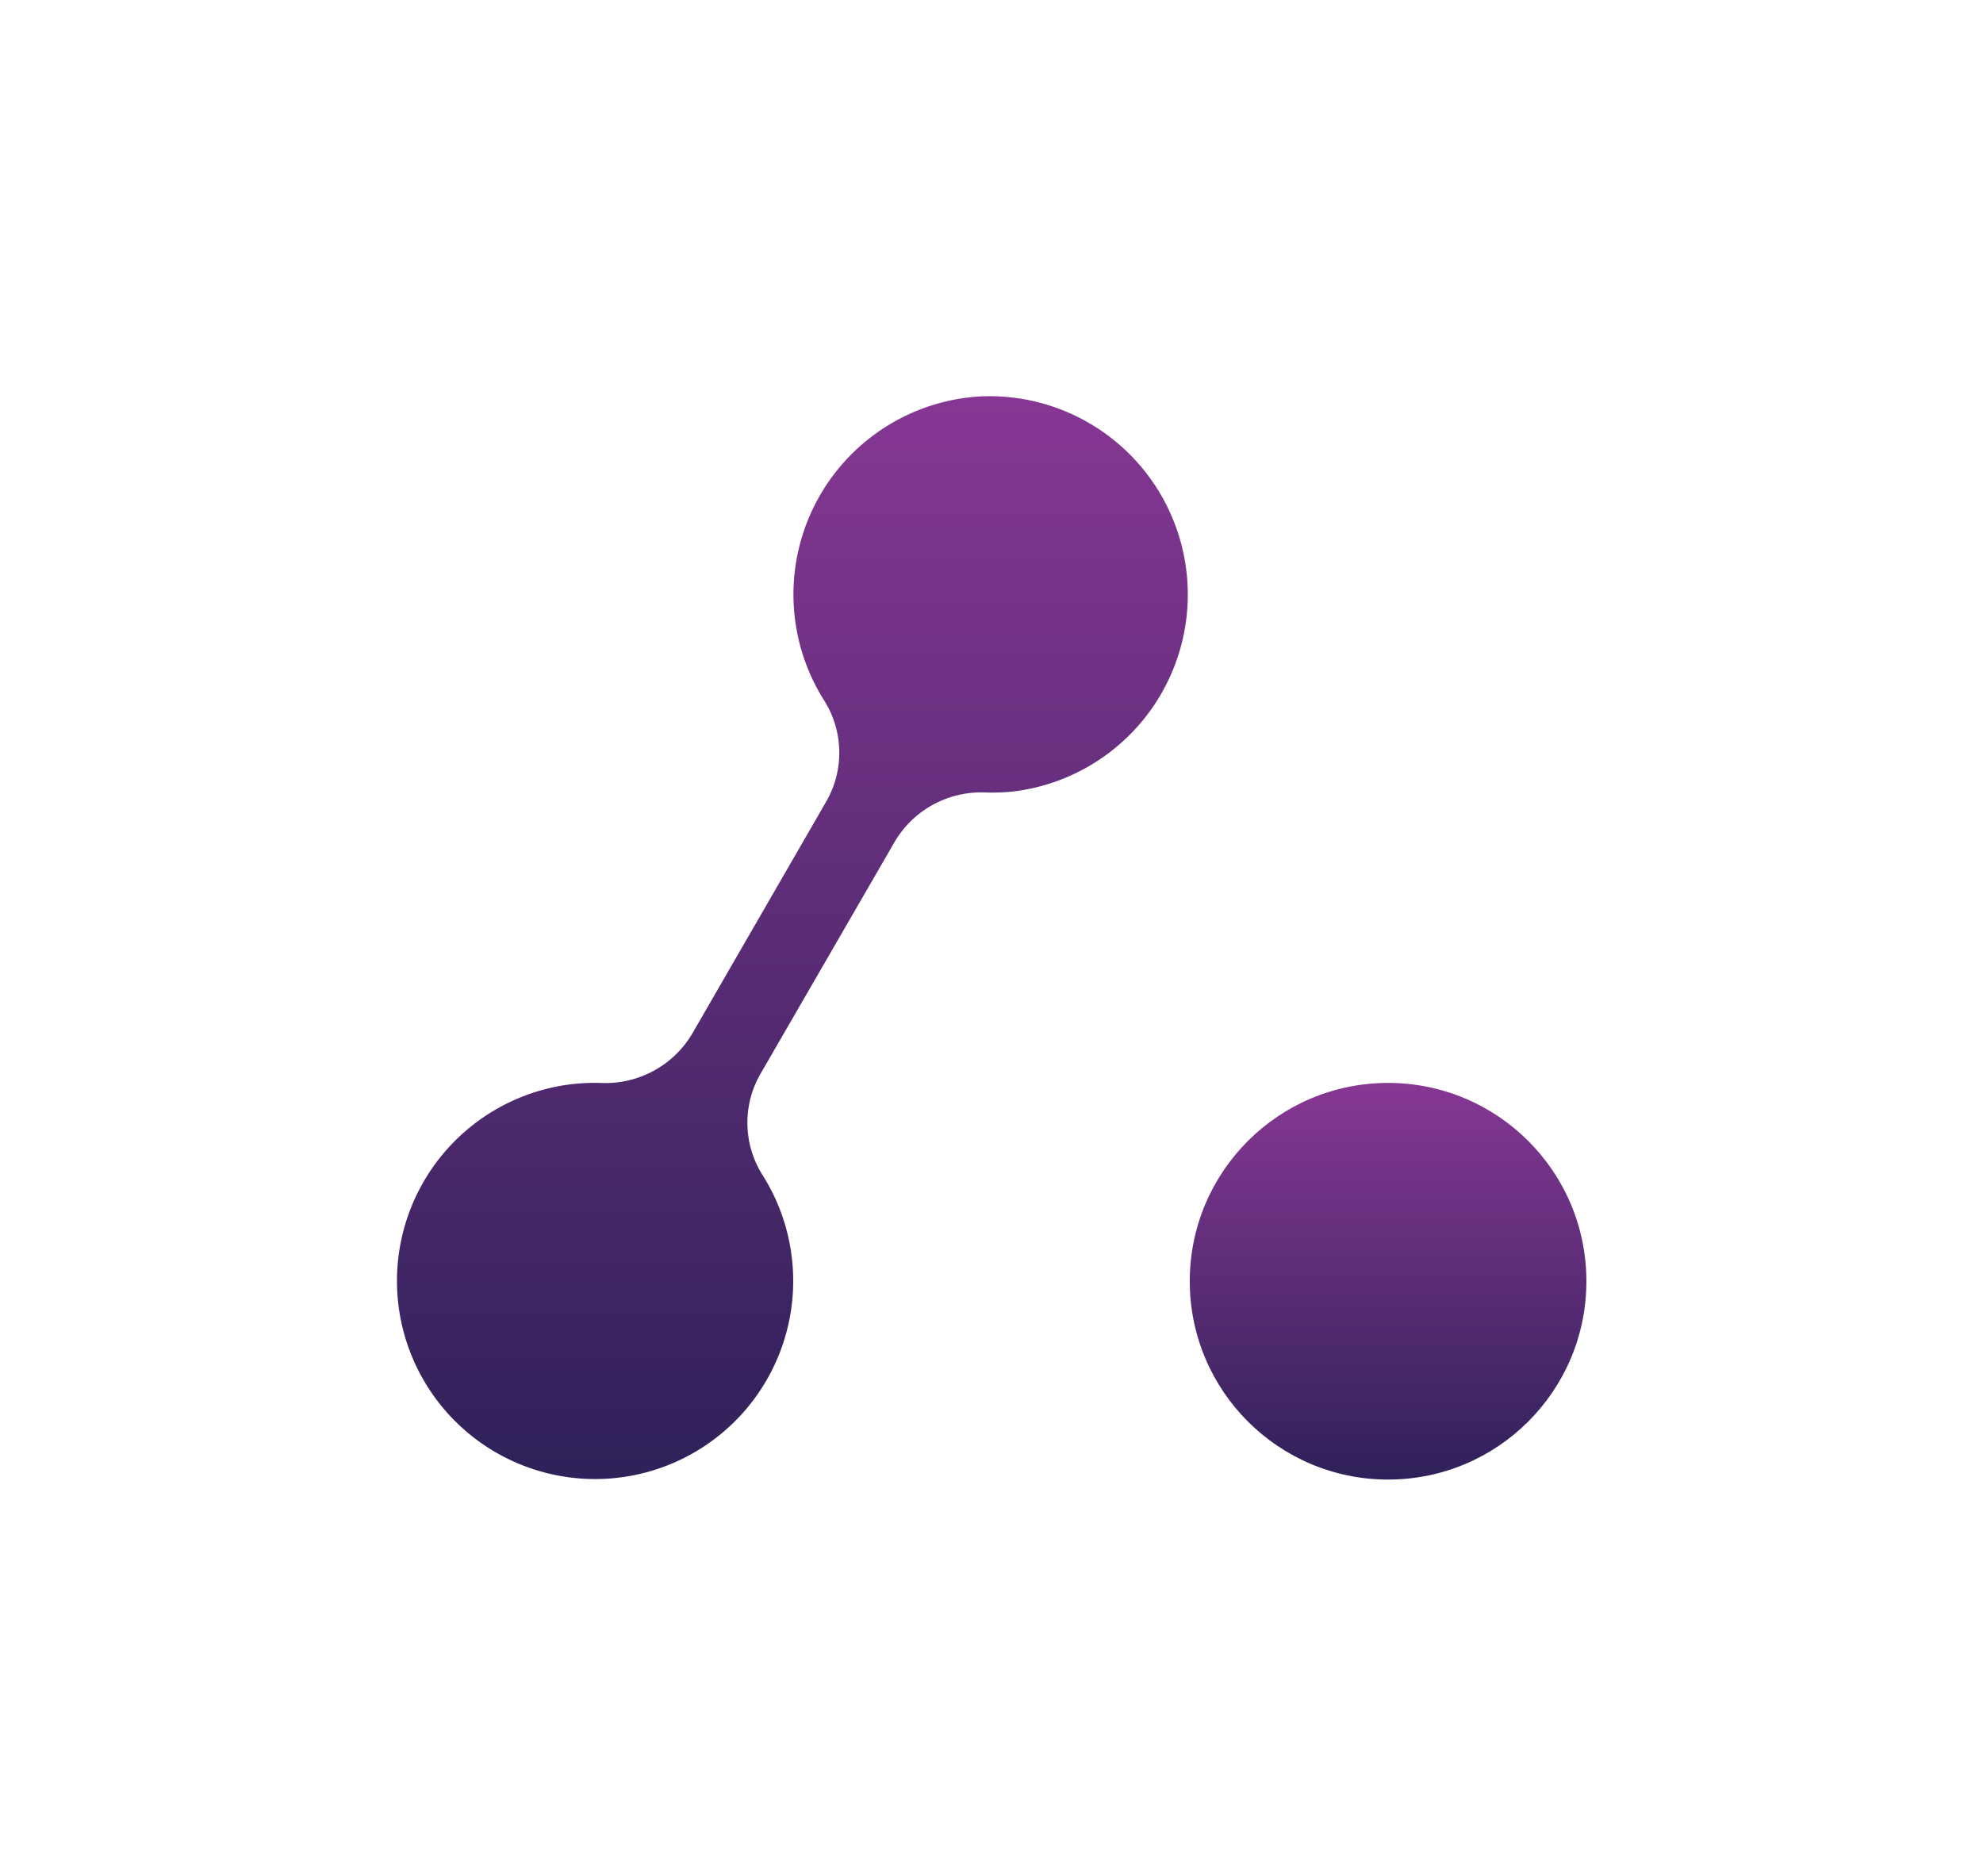
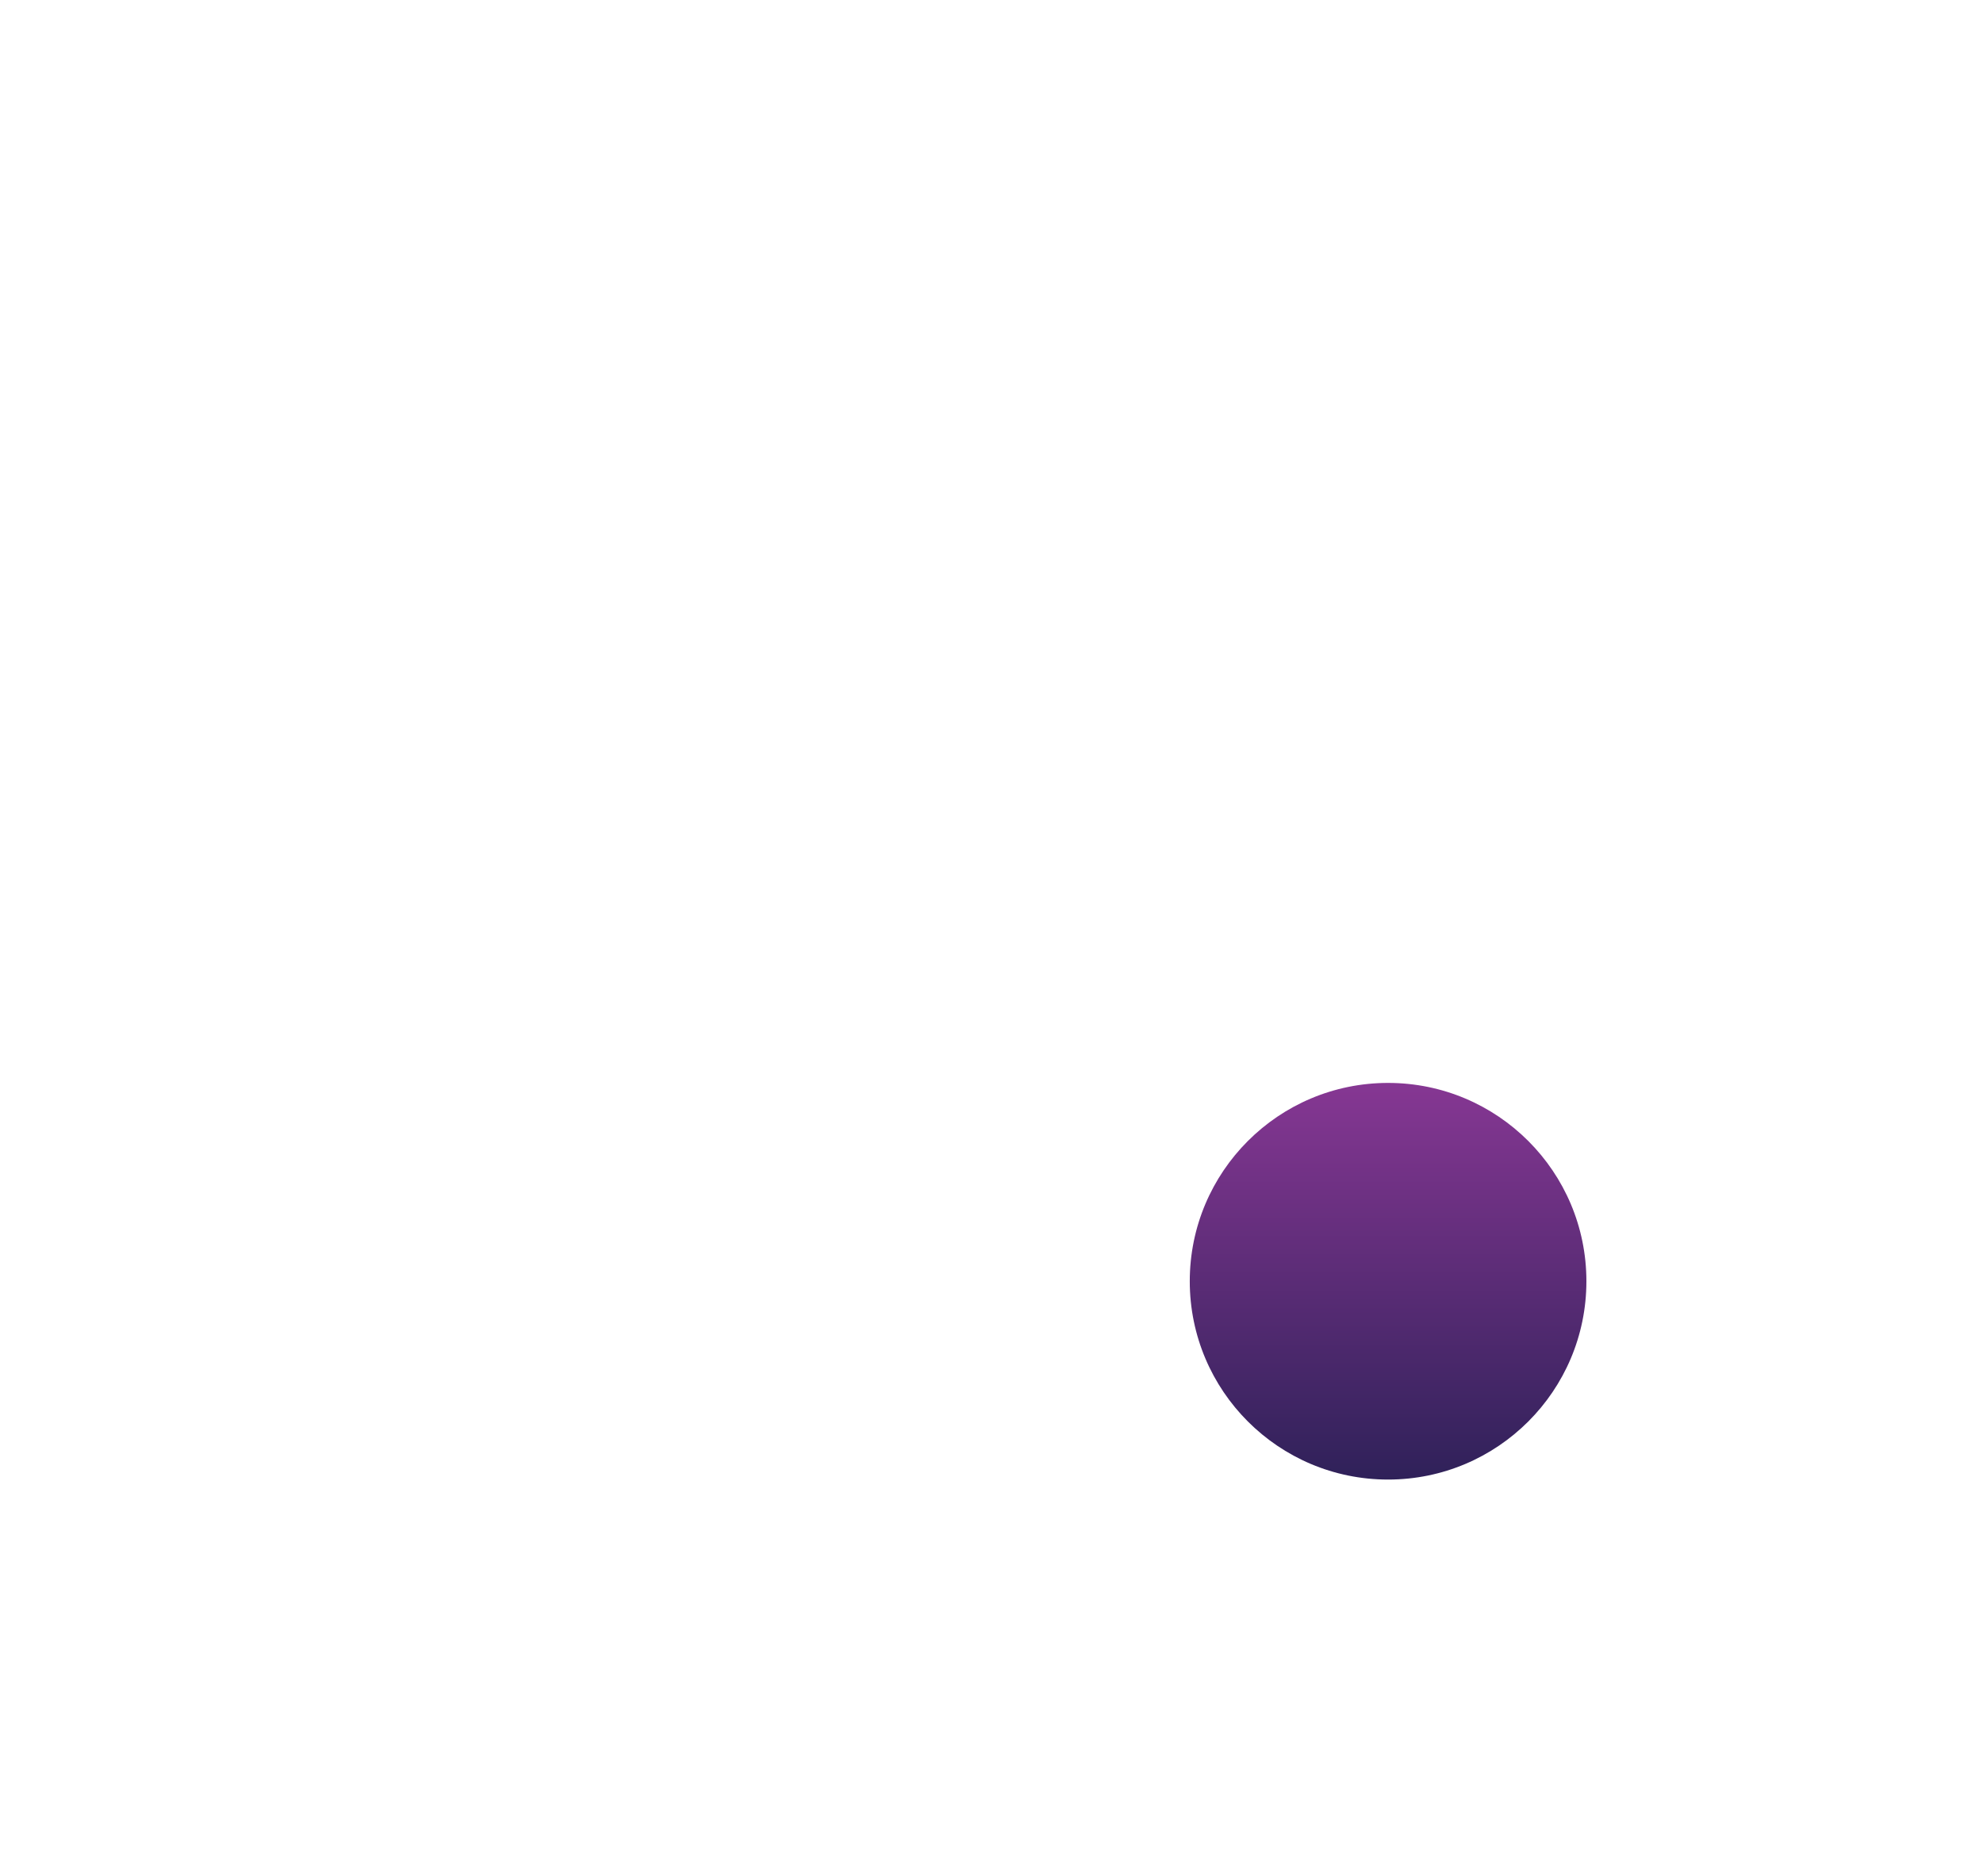
<svg xmlns="http://www.w3.org/2000/svg" xmlns:xlink="http://www.w3.org/1999/xlink" id="Layer_1" data-name="Layer 1" viewBox="0 0 91.974 87">
  <defs>
    <style>.cls-1{fill:none;}.cls-2{fill:url(#linear-gradient);}.cls-3{fill:url(#linear-gradient-2);}</style>
    <linearGradient id="linear-gradient" x1="64.381" y1="50.225" x2="64.381" y2="68.621" gradientUnits="userSpaceOnUse">
      <stop offset="0" stop-color="#863793" />
      <stop offset="1" stop-color="#2f2159" />
    </linearGradient>
    <linearGradient id="linear-gradient-2" x1="503.766" y1="358.778" x2="503.766" y2="409.021" xlink:href="#linear-gradient" />
  </defs>
  <title>Icon_Gradient_wCA</title>
-   <rect class="cls-1" width="91.974" height="87" />
  <g id="IMAGO">
    <circle class="cls-2" cx="64.381" cy="59.423" r="9.198" />
-     <path class="cls-3" d="M512.352,358.8a9.2,9.2,0,0,0-7.142,14.124,4.54,4.54,0,0,1,.053,4.706l-6.185,10.713a4.675,4.675,0,0,1-4.219,2.294,9.706,9.706,0,0,0-1.236.041,9.189,9.189,0,1,0,8.693,4.2,4.54,4.54,0,0,1-.053-4.706l6.2-10.719a4.654,4.654,0,0,1,4.213-2.288,9.8,9.8,0,0,0,1.242-.041,9.2,9.2,0,0,0-1.563-18.325Z" transform="translate(-466.967 -340.41)" />
  </g>
</svg>